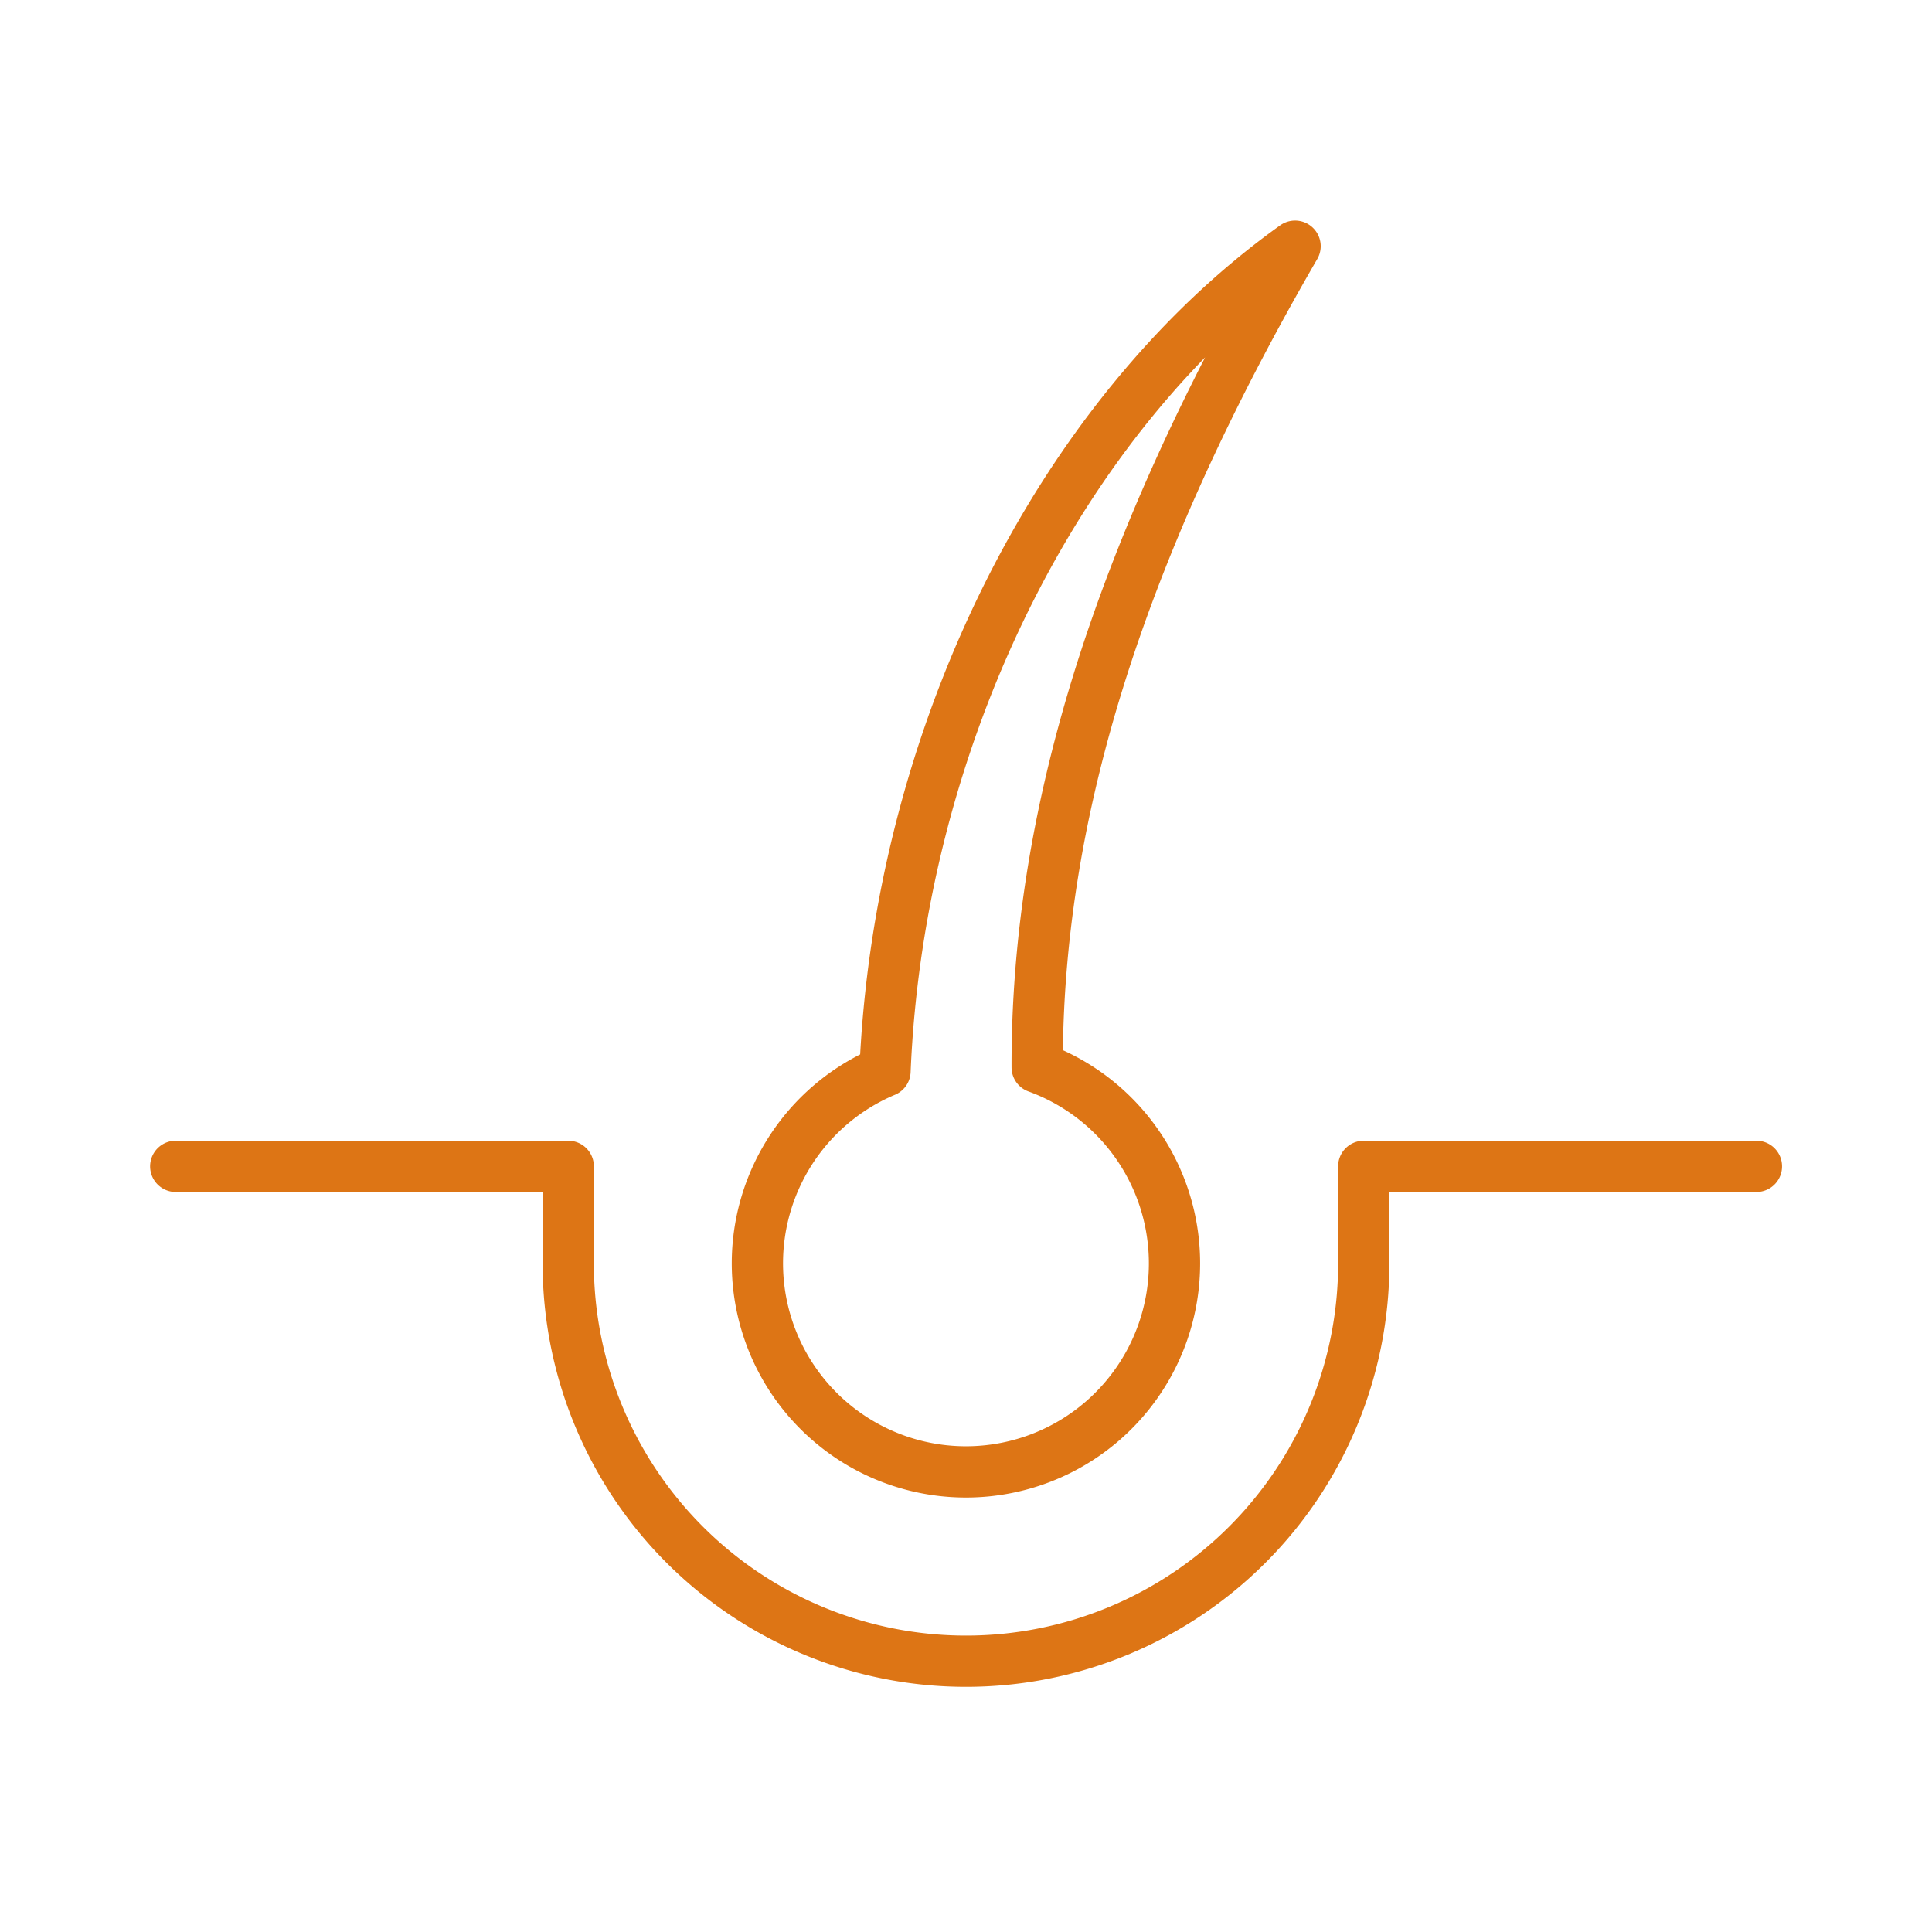
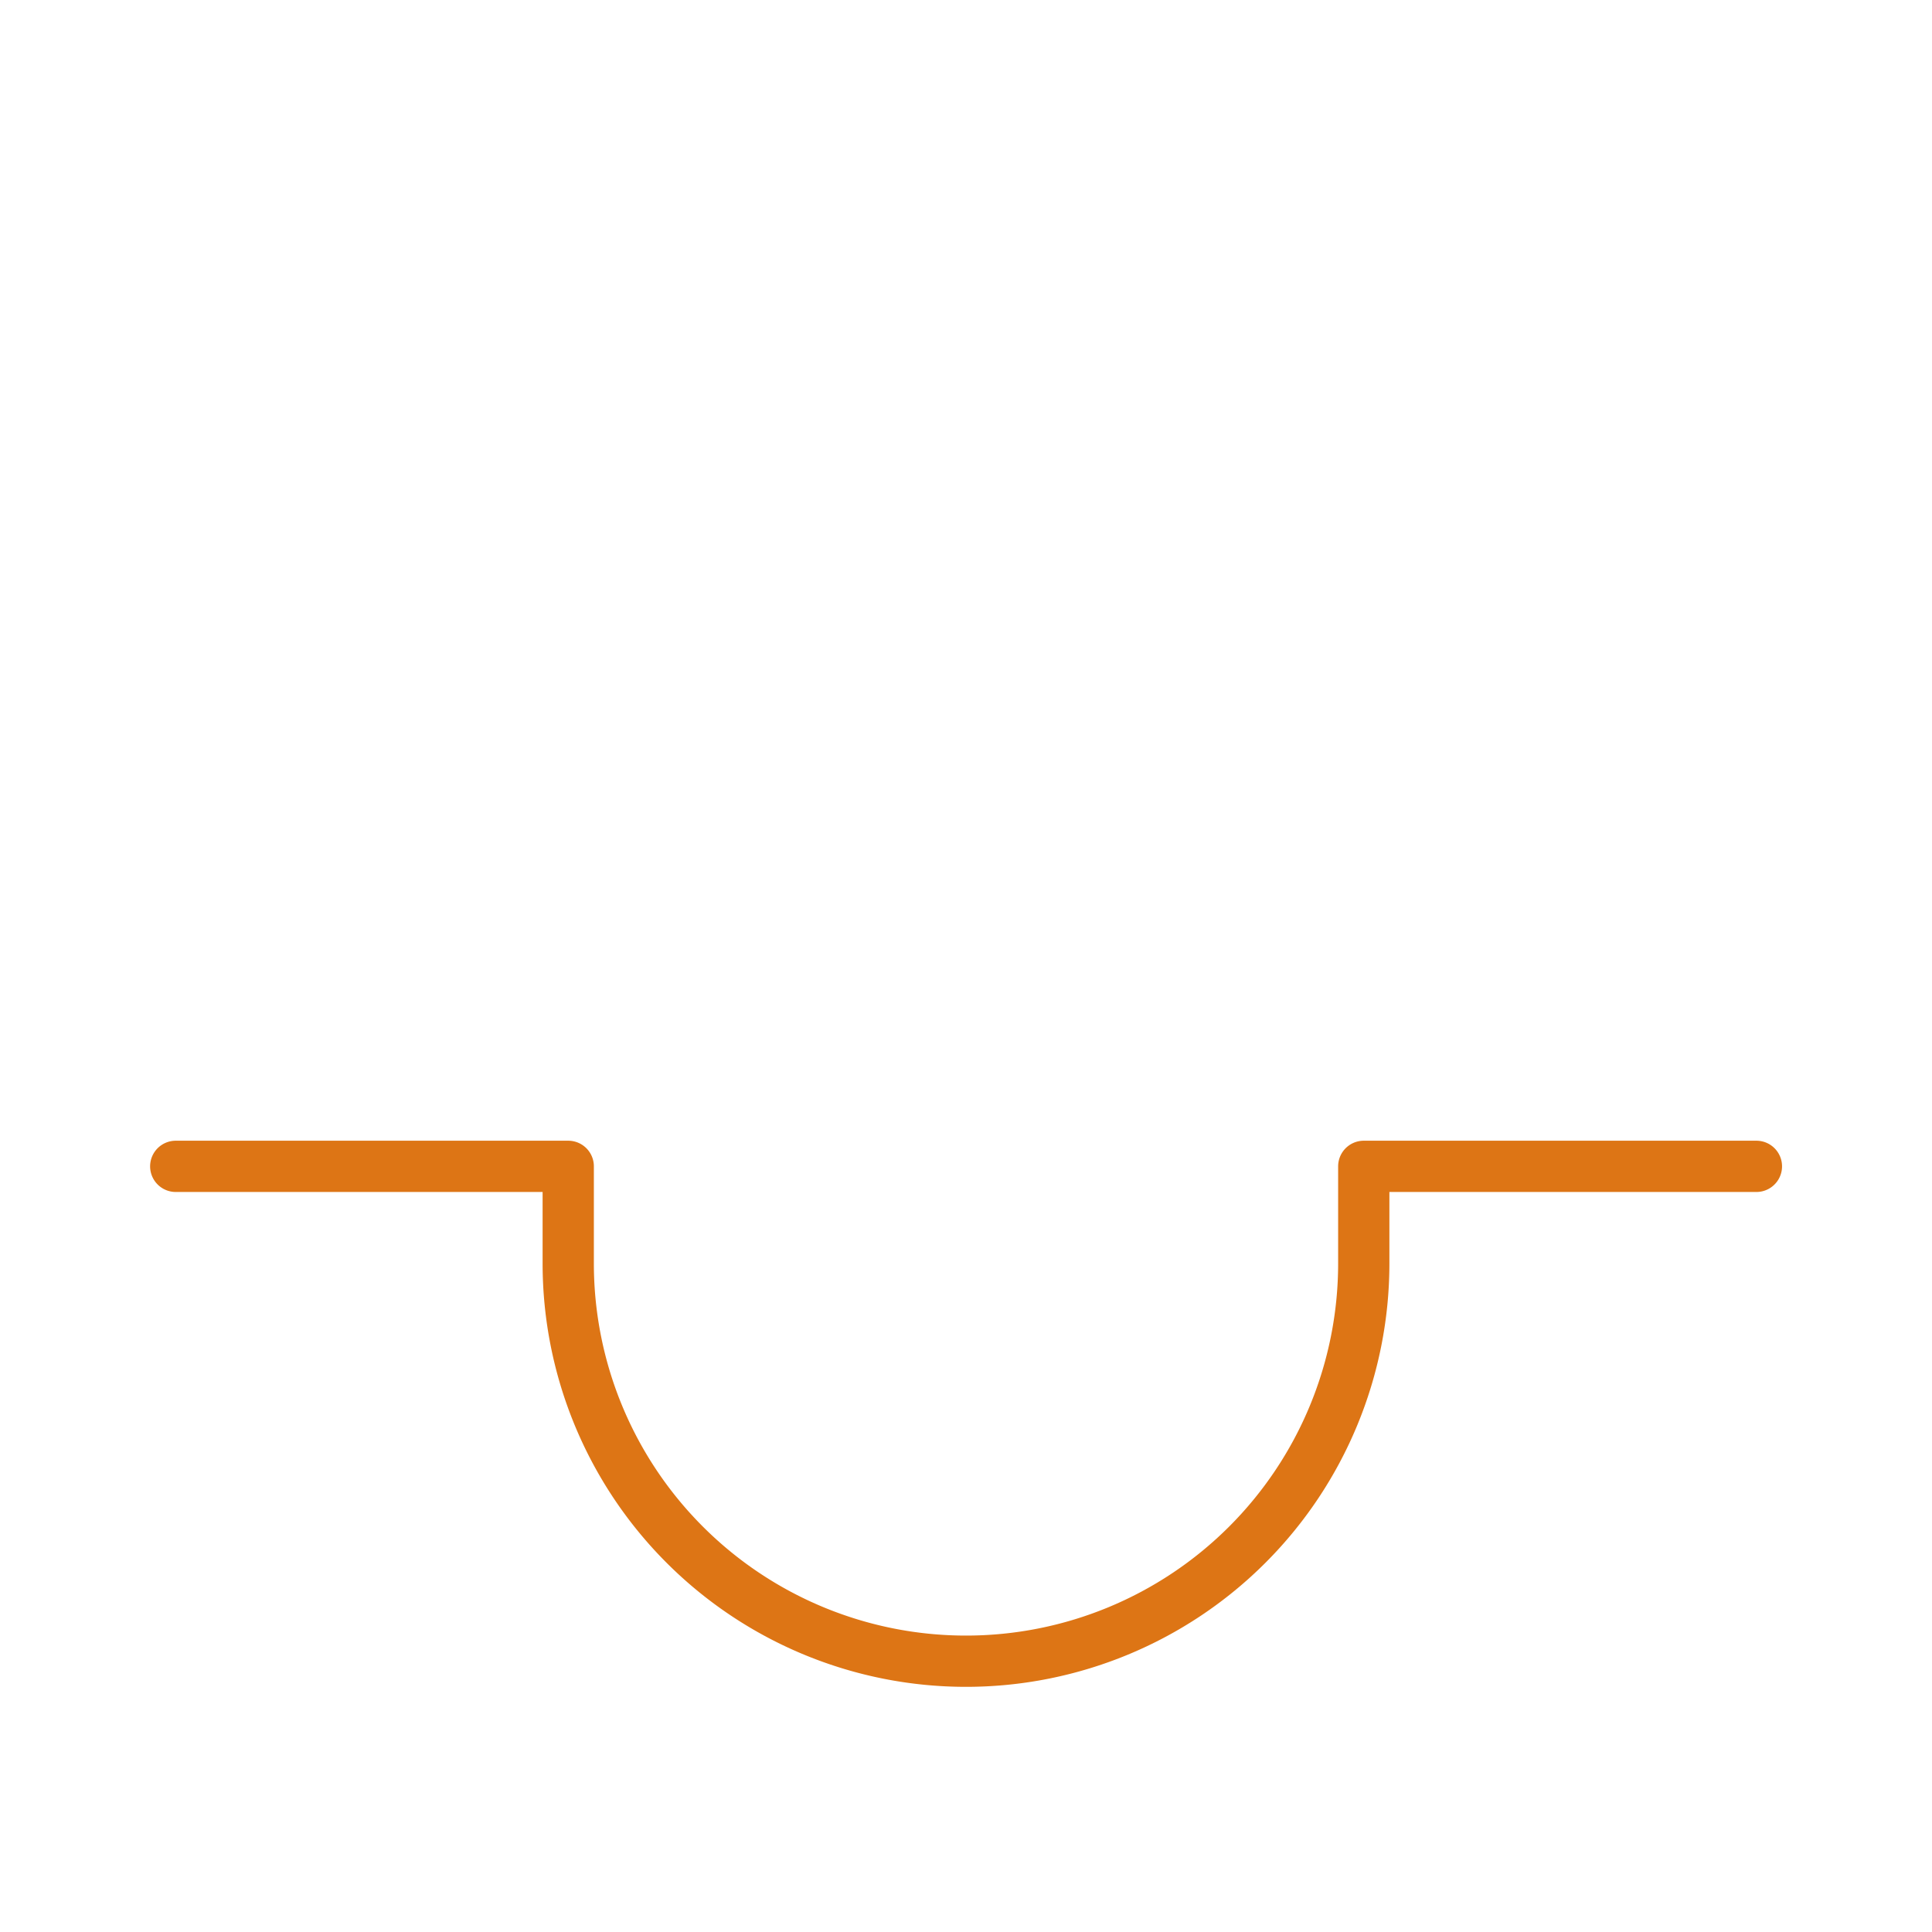
<svg xmlns="http://www.w3.org/2000/svg" viewBox="0 0 131.92 131.92">
  <defs>
    <style>
            .cls-2{fill:none;stroke:#dd7515;stroke-linecap:round;stroke-linejoin:round;stroke-width:3.5px;fill-rule:evenodd;}
        </style>
  </defs>
  <path class="cls-2" d="M12,79.64H38.8v6.63a27.16,27.16,0,0,0,54.32,0V79.64h26.81" />
-   <path class="cls-2" d="M60.43,73.14c.94-22.58,11.73-44.7,28-56.33C76.09,38.12,70.78,56.08,70.82,72.88a14.24,14.24,0,1,1-10.39.26Z" />
</svg>